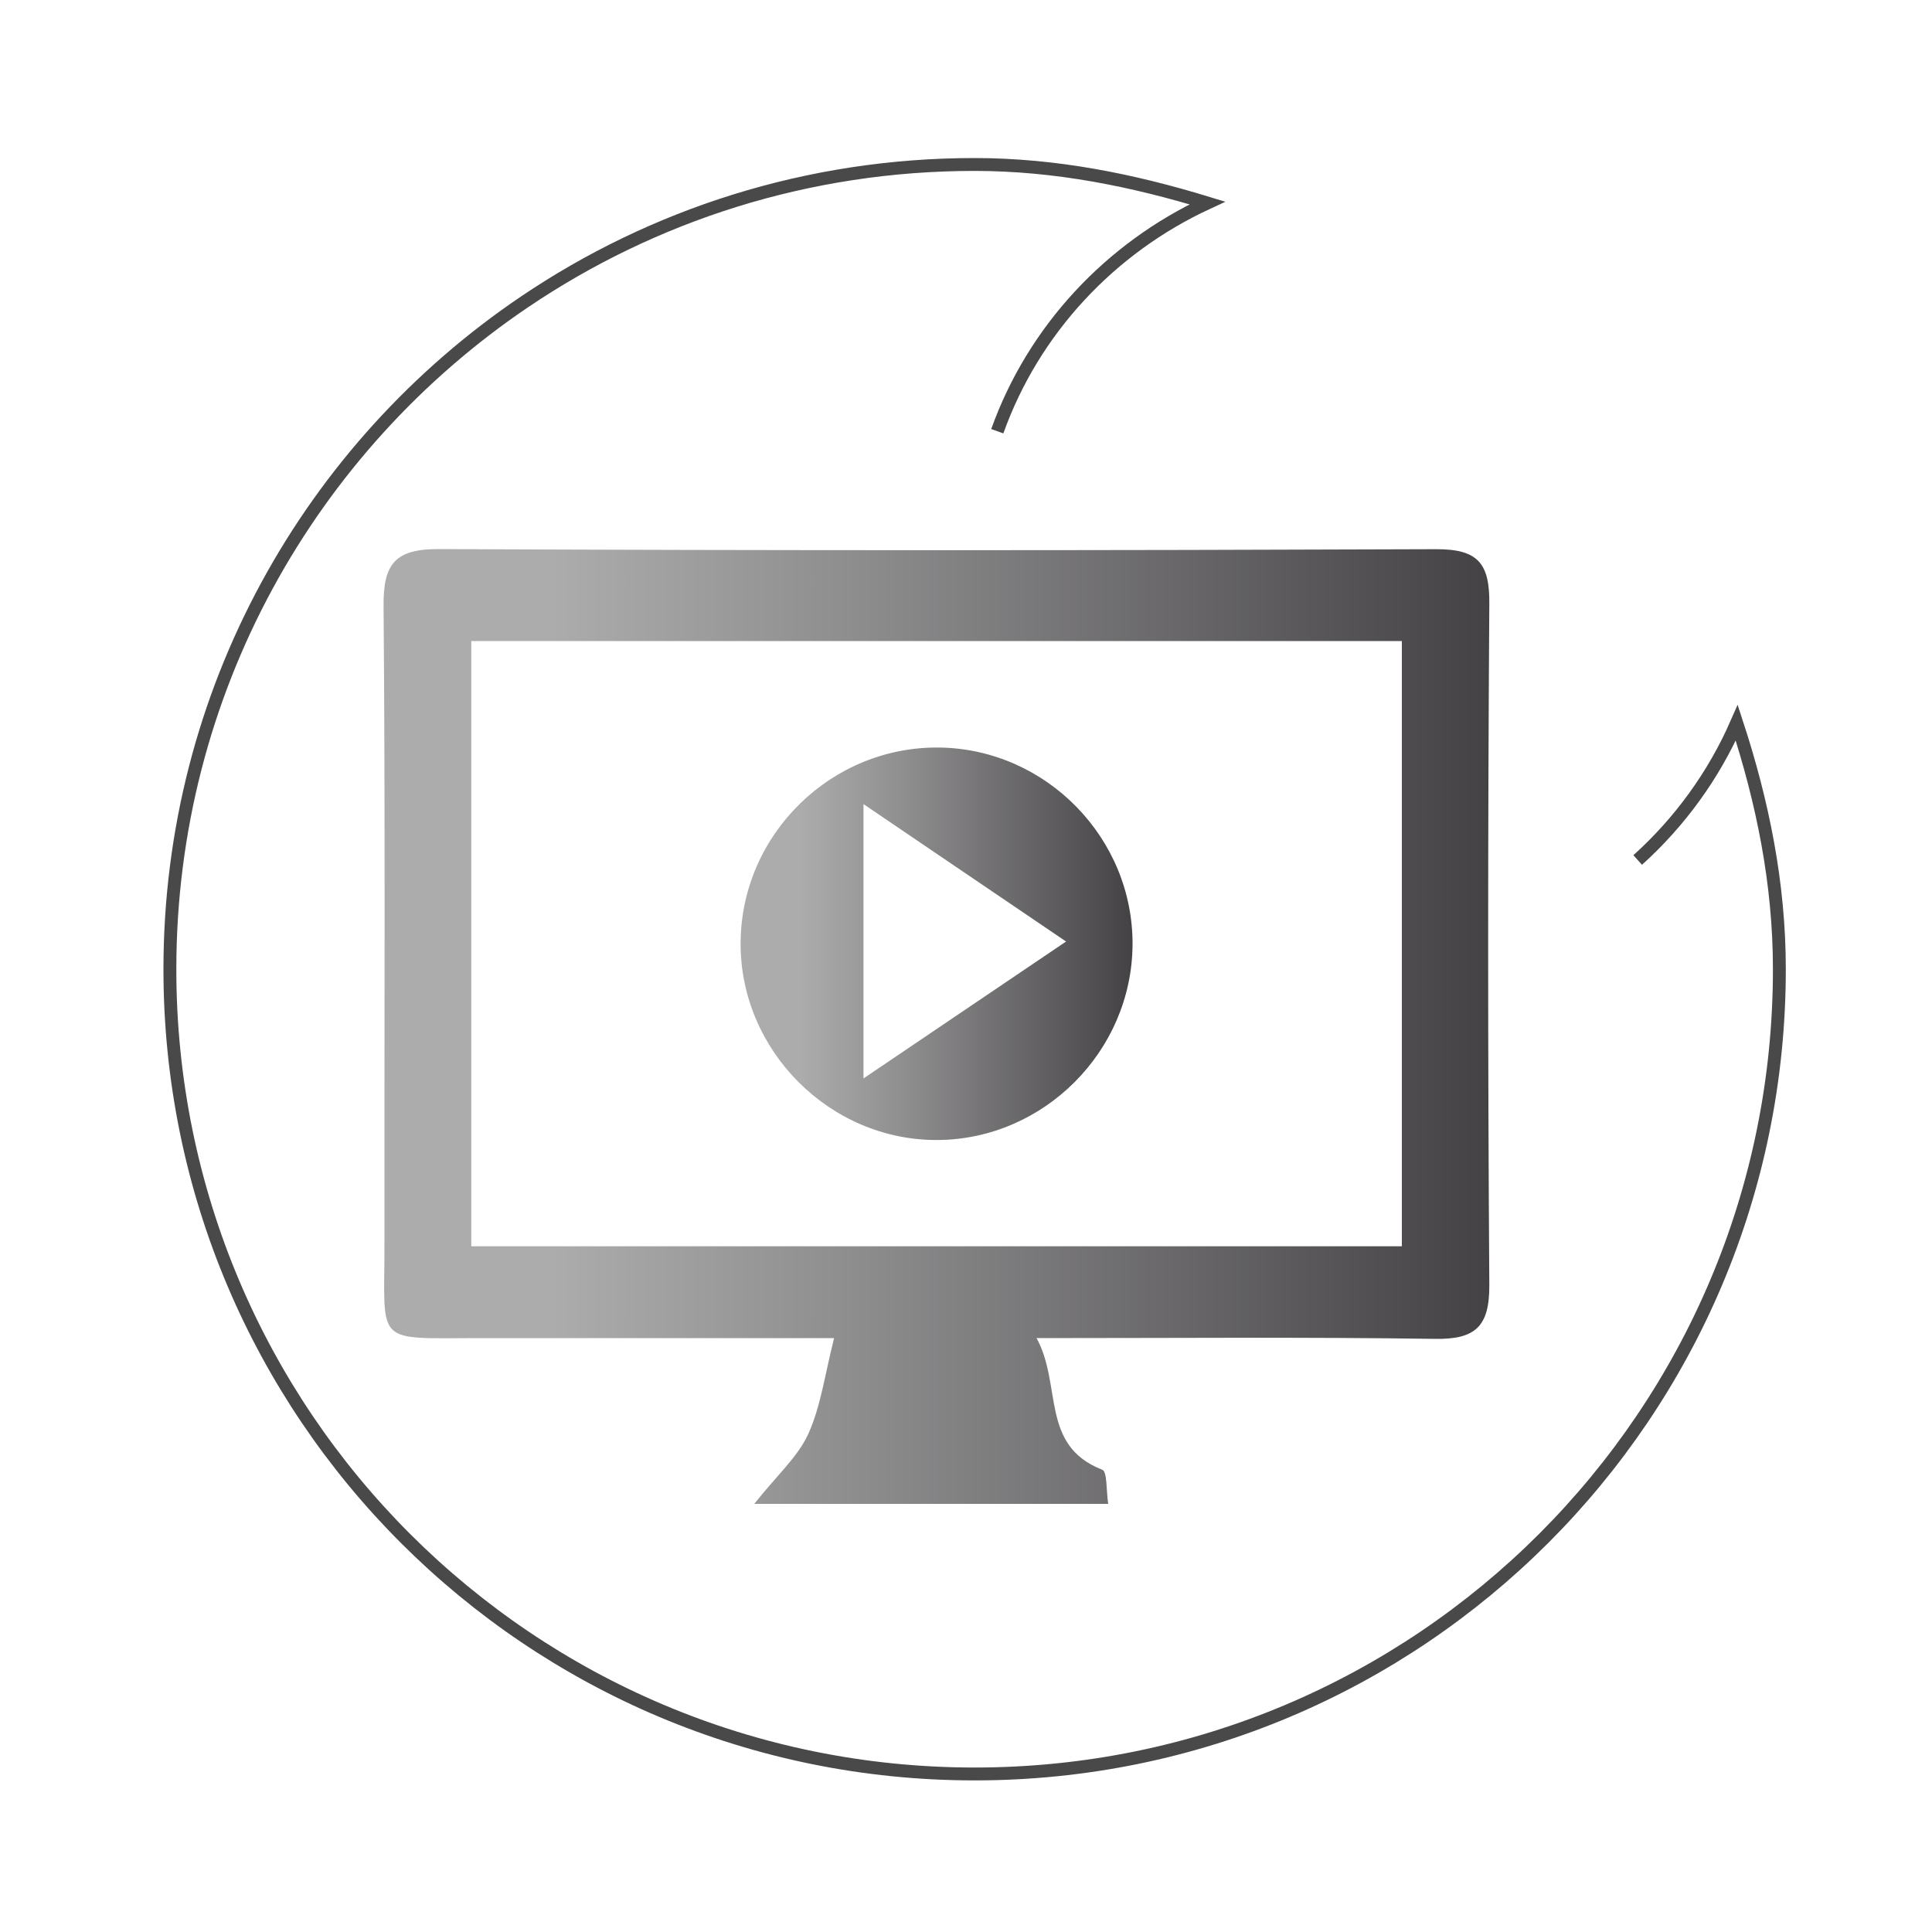
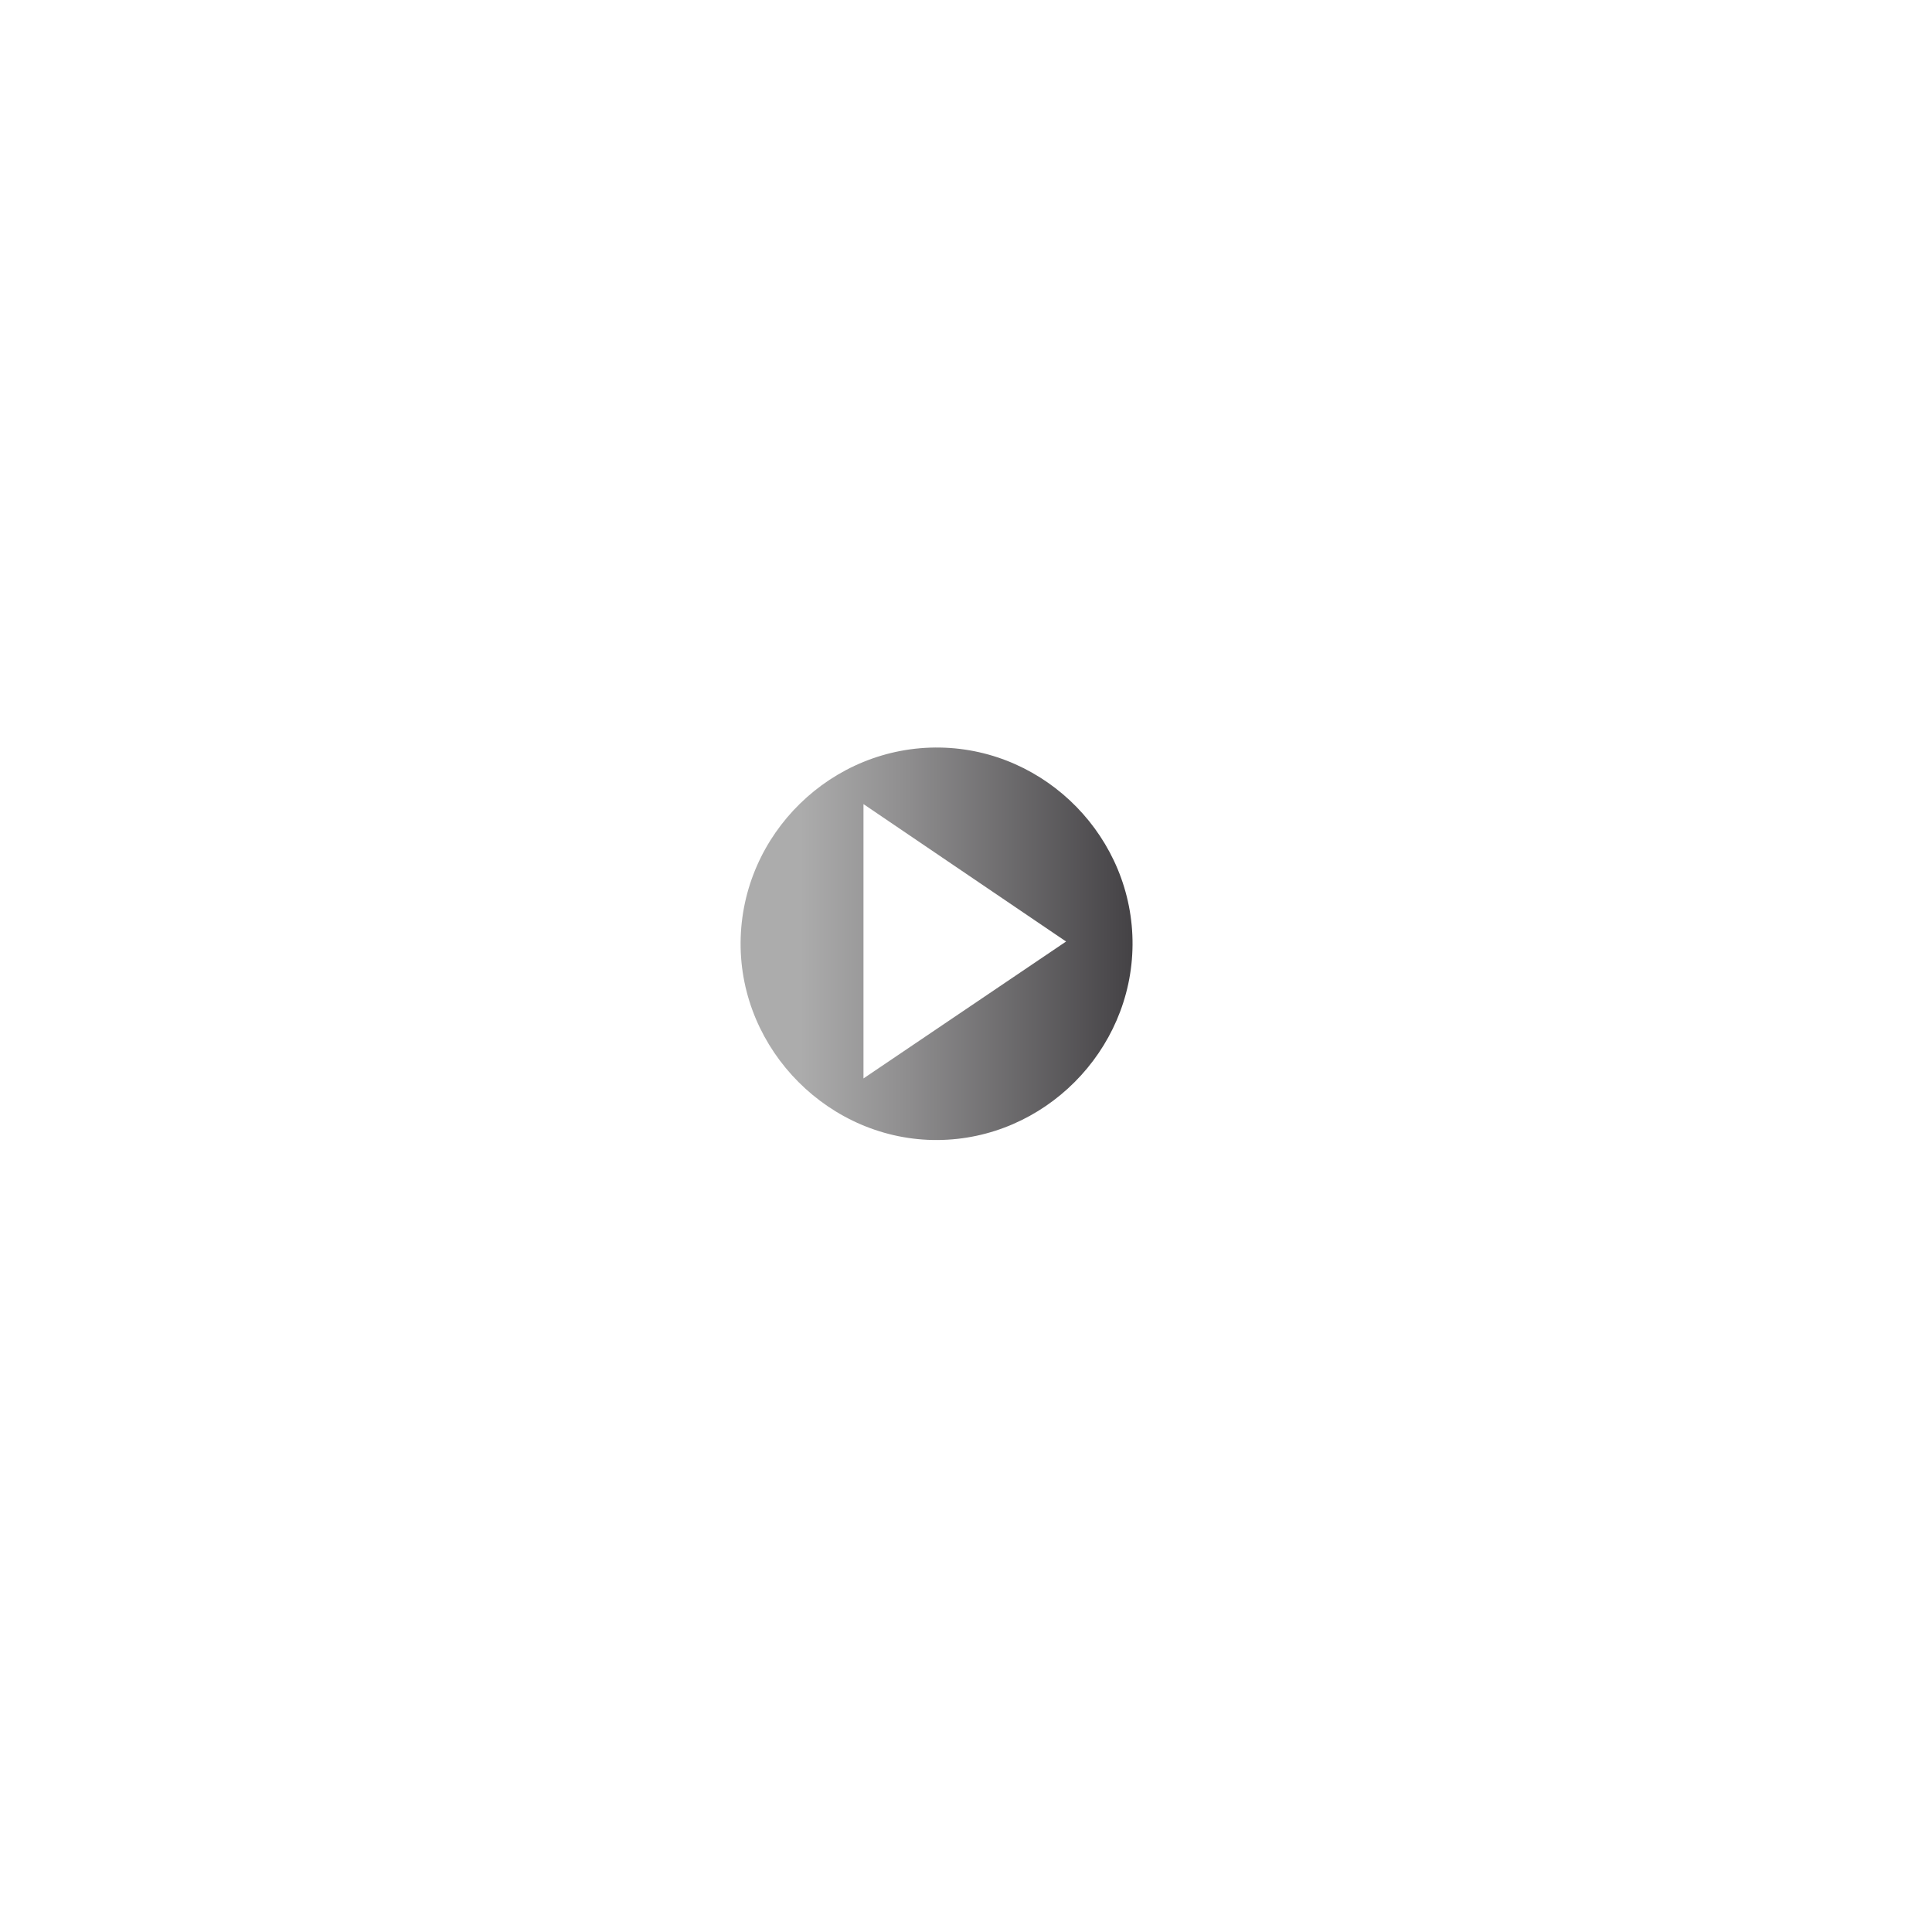
<svg xmlns="http://www.w3.org/2000/svg" version="1.1" id="Calque_1" x="0px" y="0px" viewBox="0 0 150 150" style="enable-background:new 0 0 150 150;" xml:space="preserve">
  <style type="text/css">
	.st0{fill:none;stroke:#494949;stroke-miterlimit:10;}
	.st1{fill:url(#SVGID_1_);}
	.st2{fill:url(#SVGID_2_);}
</style>
  <g>
    <g>
      <g>
-         <path class="st0" d="M77.43,33.48c2.81-7.87,8.77-14.23,16.31-17.72c-5.76-1.76-11.76-2.99-18.08-2.99     c-12.95,0-24.97,3.93-34.94,10.67C24.11,34.67,13.19,53.69,13.19,75.25c0,34.54,27.95,62.48,62.48,62.48     c34.51,0,62.48-27.94,62.48-62.48c0-6.71-1.32-13.05-3.31-19.13c-1.79,4.09-4.43,7.71-7.69,10.65" />
-       </g>
+         </g>
    </g>
  </g>
  <g>
    <linearGradient id="SVGID_1_" gradientUnits="userSpaceOnUse" x1="29.79" y1="79.691" x2="115.645" y2="79.691">
      <stop offset="0.152" style="stop-color:#ACACAC" />
      <stop offset="0.419" style="stop-color:#8F8E8F" />
      <stop offset="1" style="stop-color:#444245" />
    </linearGradient>
-     <path class="st1" d="M80.48,103.89c2,3.68,0.27,8.34,5.1,10.22c0.39,0.15,0.3,1.58,0.46,2.65c-8.94,0-17.58,0-27.48,0   c1.78-2.24,3.38-3.65,4.19-5.42c0.98-2.16,1.29-4.62,2.01-7.45c-9.43,0-18.46,0-27.5,0c-8.31,0-7.4,0.63-7.41-7.39   c-0.02-16.48,0.07-32.97-0.07-49.45c-0.03-3.3,0.91-4.44,4.33-4.42c25.8,0.12,51.6,0.11,77.4,0.01c3.24-0.01,4.15,1.1,4.12,4.23   c-0.12,17.63-0.12,35.27,0,52.9c0.02,3.22-1.08,4.23-4.22,4.18C101.36,103.8,91.29,103.89,80.48,103.89z M108.84,49.77   c-24.15,0-48.08,0-72.25,0c0,15.73,0,31.24,0,46.99c24.16,0,48.08,0,72.25,0C108.84,81.01,108.84,65.5,108.84,49.77z" />
    <linearGradient id="SVGID_2_" gradientUnits="userSpaceOnUse" x1="57.506" y1="73.272" x2="87.933" y2="73.272">
      <stop offset="0.152" style="stop-color:#ACACAC" />
      <stop offset="0.419" style="stop-color:#8F8E8F" />
      <stop offset="1" style="stop-color:#444245" />
    </linearGradient>
-     <path class="st2" d="M87.93,73.36c-0.06,8.26-6.88,15.09-15.12,15.15c-8.37,0.06-15.37-6.95-15.31-15.34   c0.06-8.42,7.08-15.28,15.5-15.13C81.26,58.19,87.99,65.09,87.93,73.36z M67.04,62.43c0,7.45,0,14,0,21.3   c5.48-3.7,10.41-7.04,15.73-10.63C77.27,69.37,72.44,66.09,67.04,62.43z" />
+     <path class="st2" d="M87.93,73.36c-0.06,8.26-6.88,15.09-15.12,15.15c-8.37,0.06-15.37-6.95-15.31-15.34   c0.06-8.42,7.08-15.28,15.5-15.13C81.26,58.19,87.99,65.09,87.93,73.36z M67.04,62.43c0,7.45,0,14,0,21.3   c5.48-3.7,10.41-7.04,15.73-10.63z" />
  </g>
</svg>